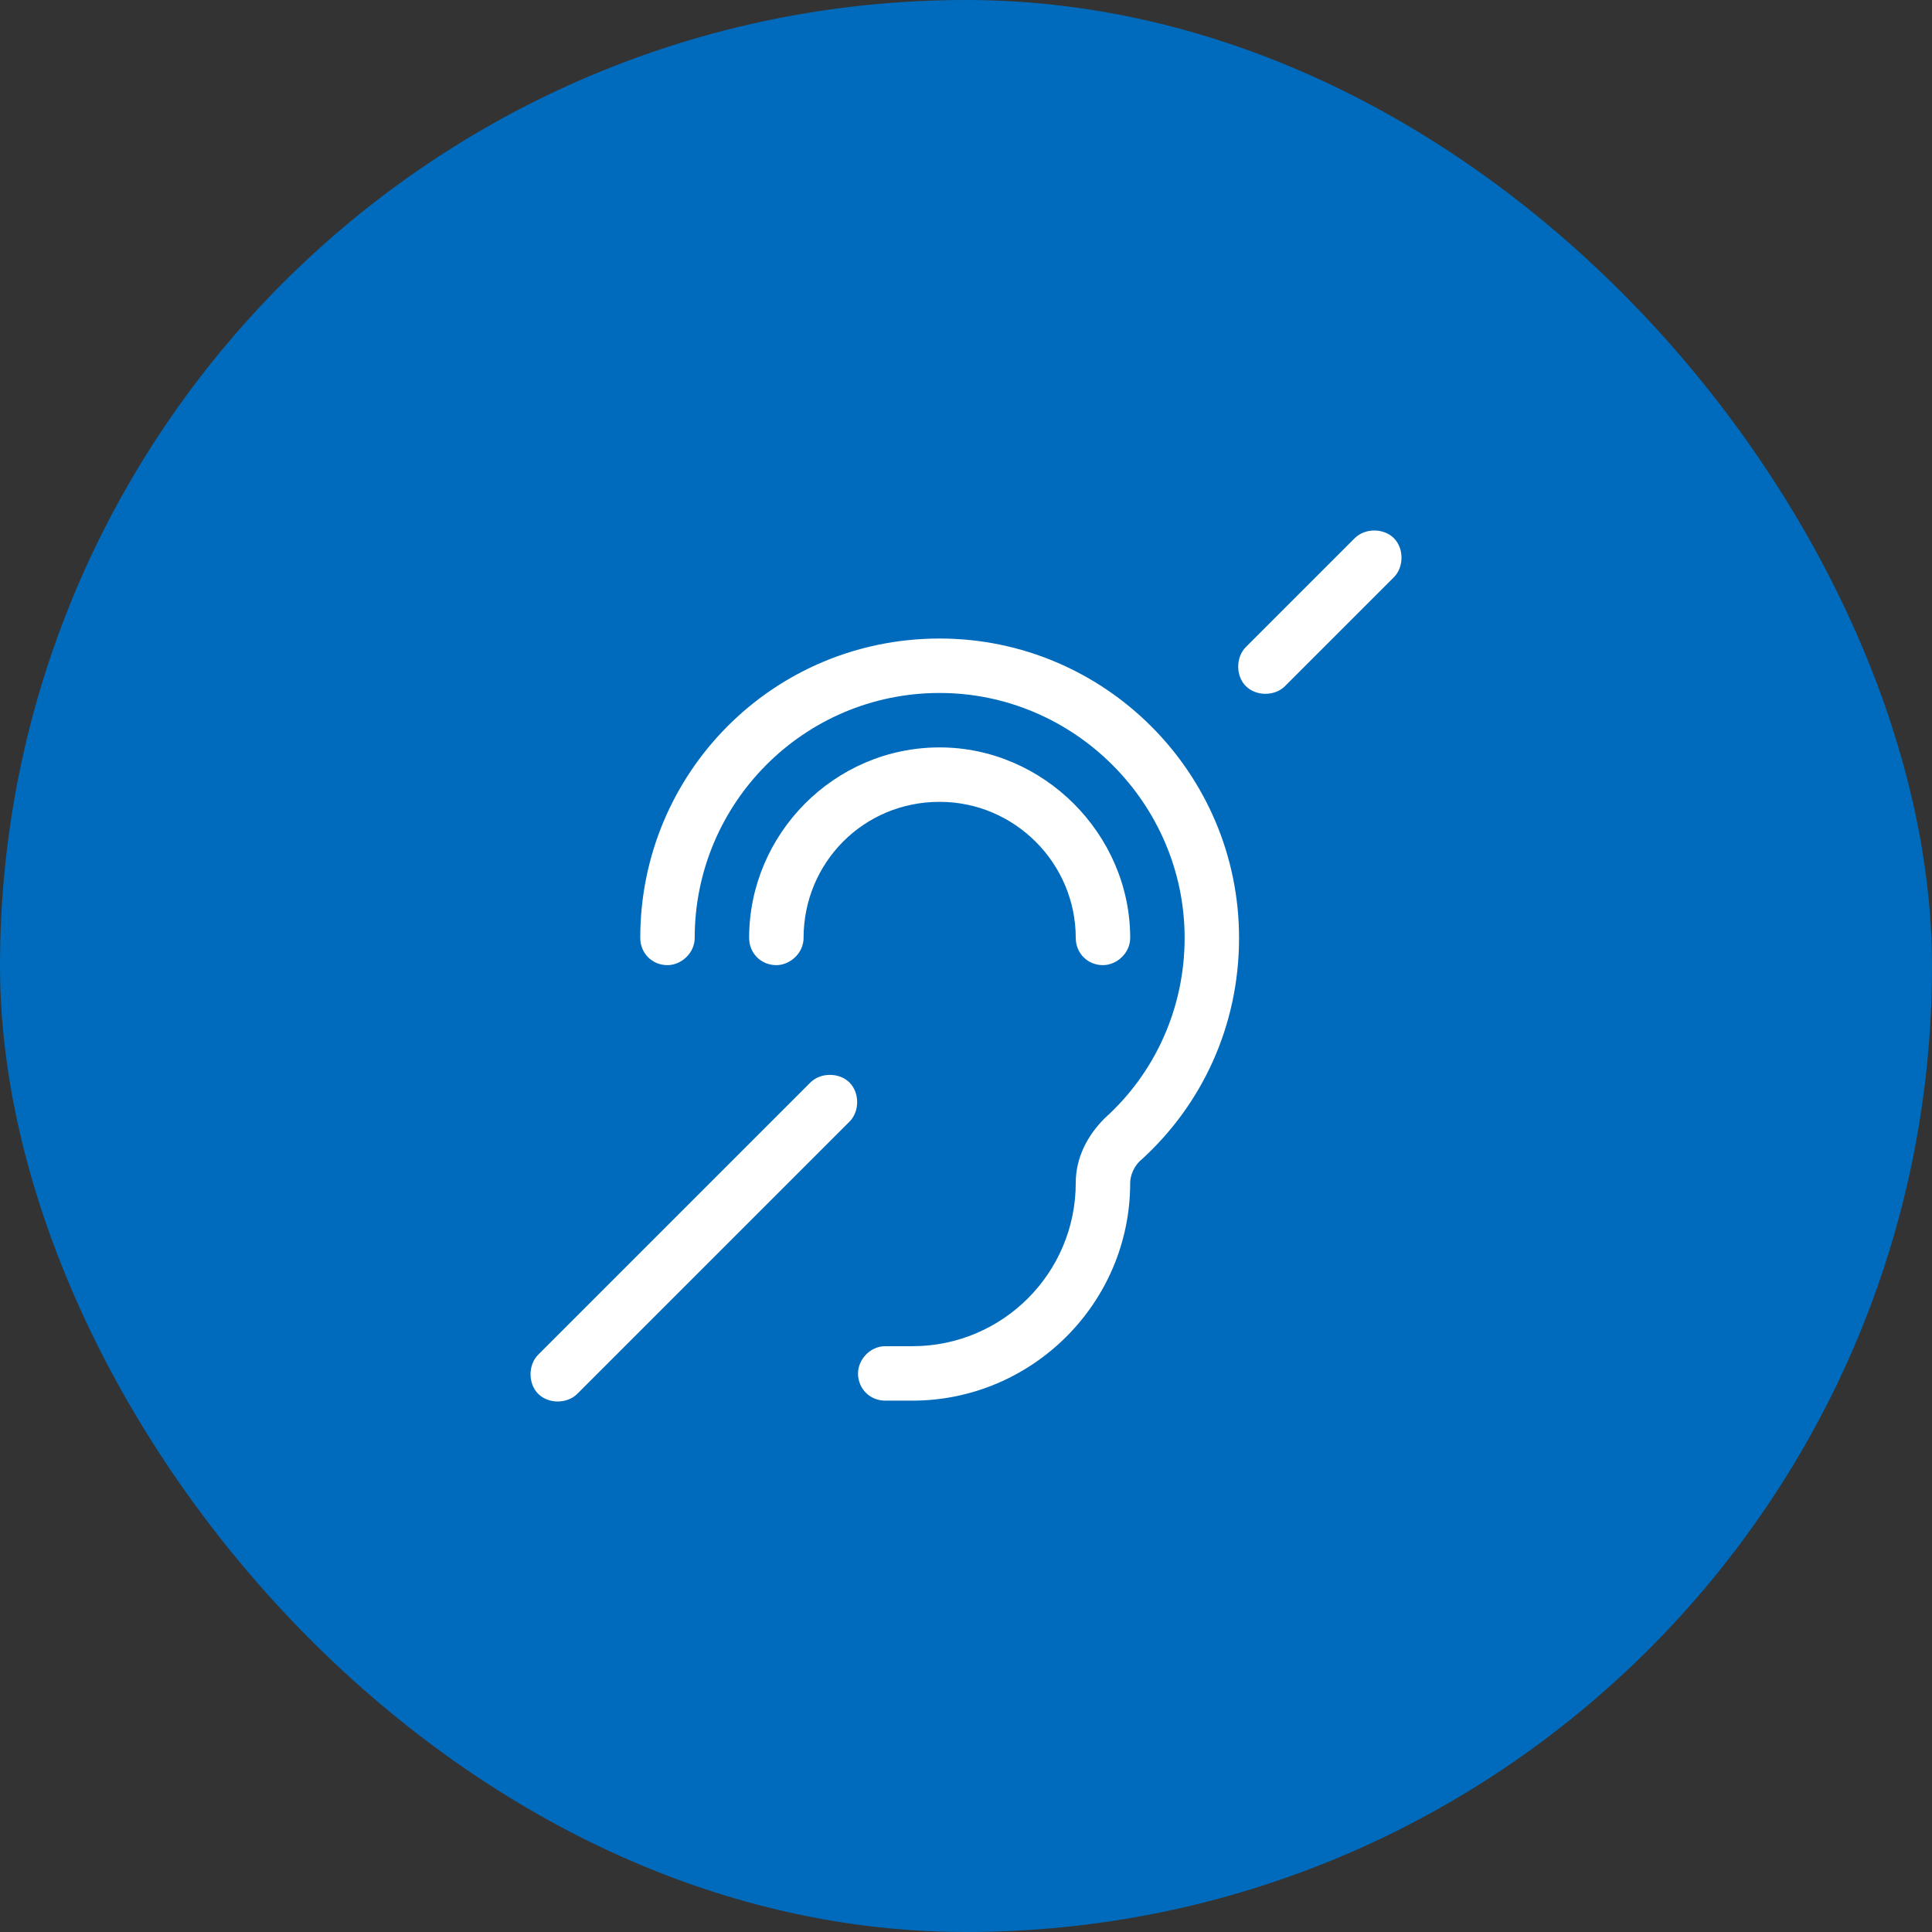
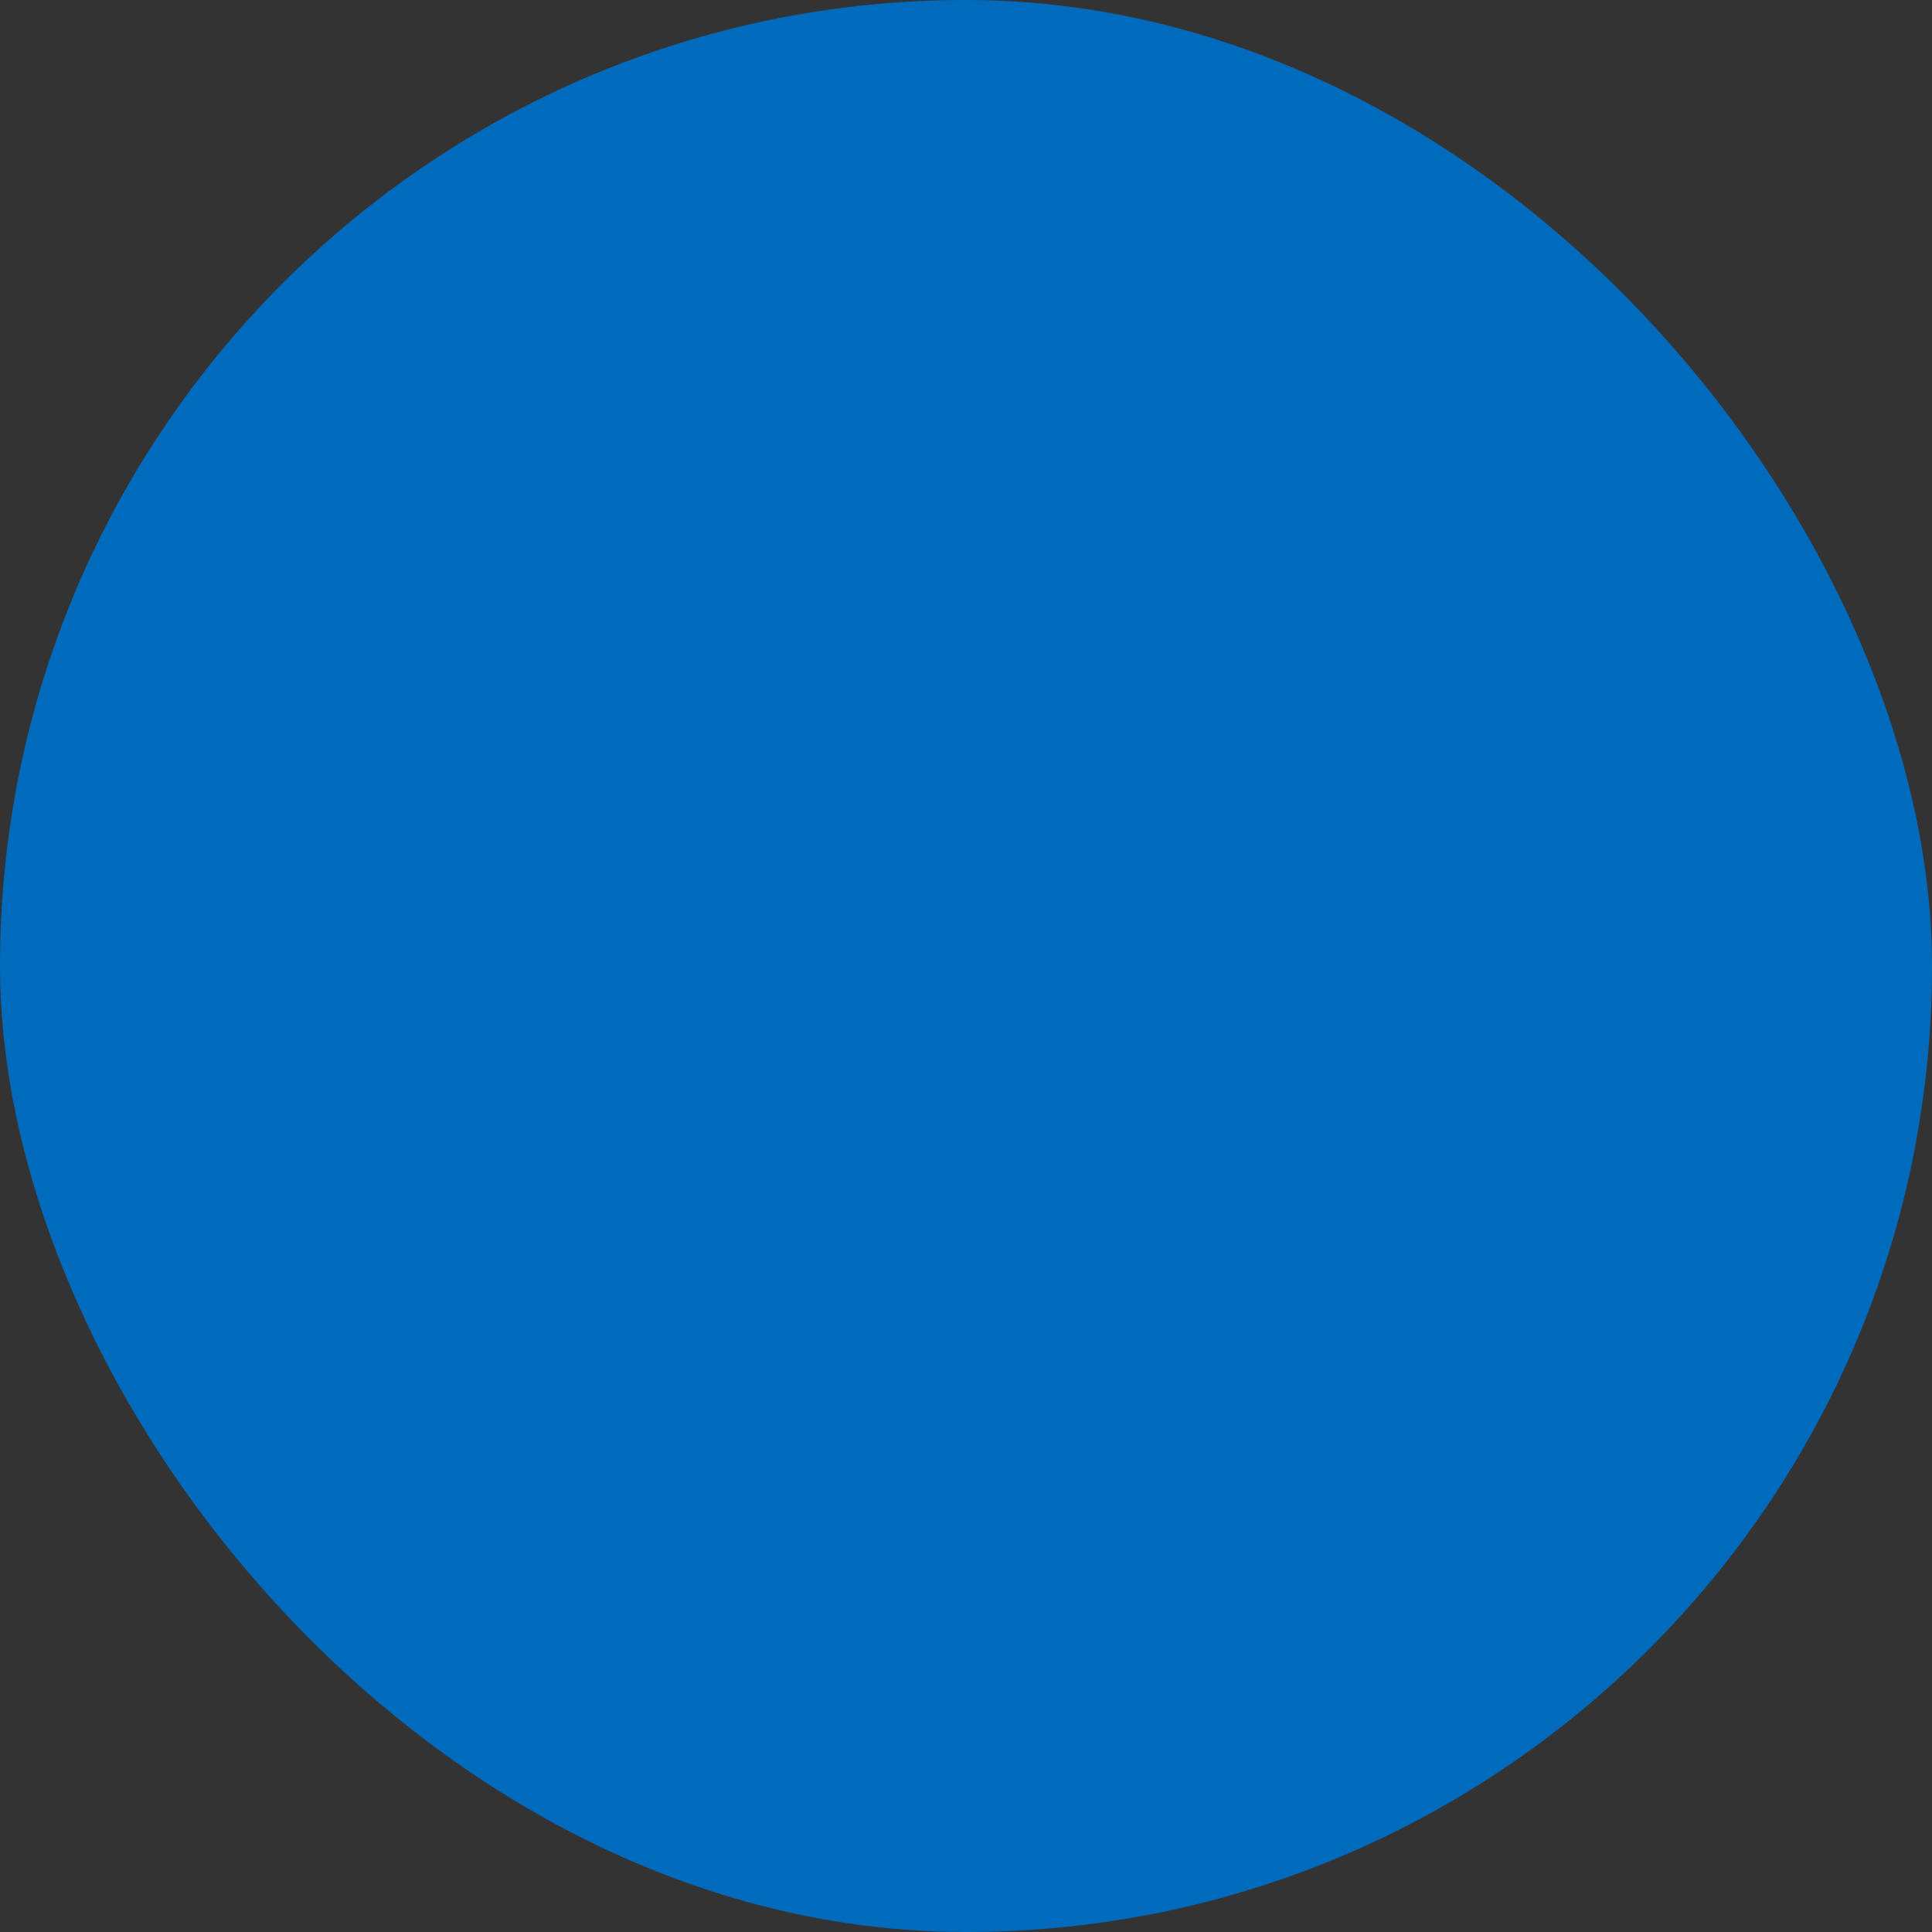
<svg xmlns="http://www.w3.org/2000/svg" width="124" height="124" viewBox="0 0 124 124" fill="none">
  <rect x="0" y="0" width="124" height="124" fill="#333333" stroke="none" />
  <rect width="124" height="124" rx="62" fill="#006BBC" />
-   <path d="M89.461 37.051L82.473 44.039C81.818 44.694 80.617 44.694 79.962 44.039C79.307 43.384 79.307 42.183 79.962 41.528L86.95 34.54C87.605 33.885 88.806 33.885 89.461 34.54C90.116 35.195 90.116 36.396 89.461 37.051ZM54.523 71.99L37.053 89.459C36.398 90.114 35.197 90.114 34.542 89.459C33.887 88.804 33.887 87.603 34.542 86.948L52.011 69.479C52.666 68.824 53.867 68.824 54.523 69.479C55.178 70.134 55.178 71.335 54.523 71.99ZM60.309 44.476C51.575 44.476 44.587 51.573 44.587 60.198C44.587 61.181 43.714 61.945 42.84 61.945C41.857 61.945 41.093 61.181 41.093 60.198C41.093 49.607 49.609 40.982 60.309 40.982C70.9 40.982 79.525 49.607 79.525 60.198C79.525 65.876 77.123 70.898 73.302 74.392C72.756 74.829 72.538 75.484 72.538 75.921C72.538 83.672 66.205 89.896 58.562 89.896H56.815C55.833 89.896 55.069 89.132 55.069 88.149C55.069 87.275 55.833 86.402 56.815 86.402H58.562C64.349 86.402 69.044 81.707 69.044 75.921C69.044 74.283 69.808 72.863 70.9 71.772C74.066 68.933 76.032 64.784 76.032 60.198C76.032 51.573 68.935 44.476 60.309 44.476ZM60.309 51.464C55.396 51.464 51.575 55.394 51.575 60.198C51.575 61.181 50.701 61.945 49.828 61.945C48.845 61.945 48.081 61.181 48.081 60.198C48.081 53.538 53.54 47.97 60.309 47.97C66.969 47.97 72.538 53.538 72.538 60.198C72.538 61.181 71.664 61.945 70.791 61.945C69.808 61.945 69.044 61.181 69.044 60.198C69.044 55.394 65.113 51.464 60.309 51.464Z" fill="white" />
</svg>